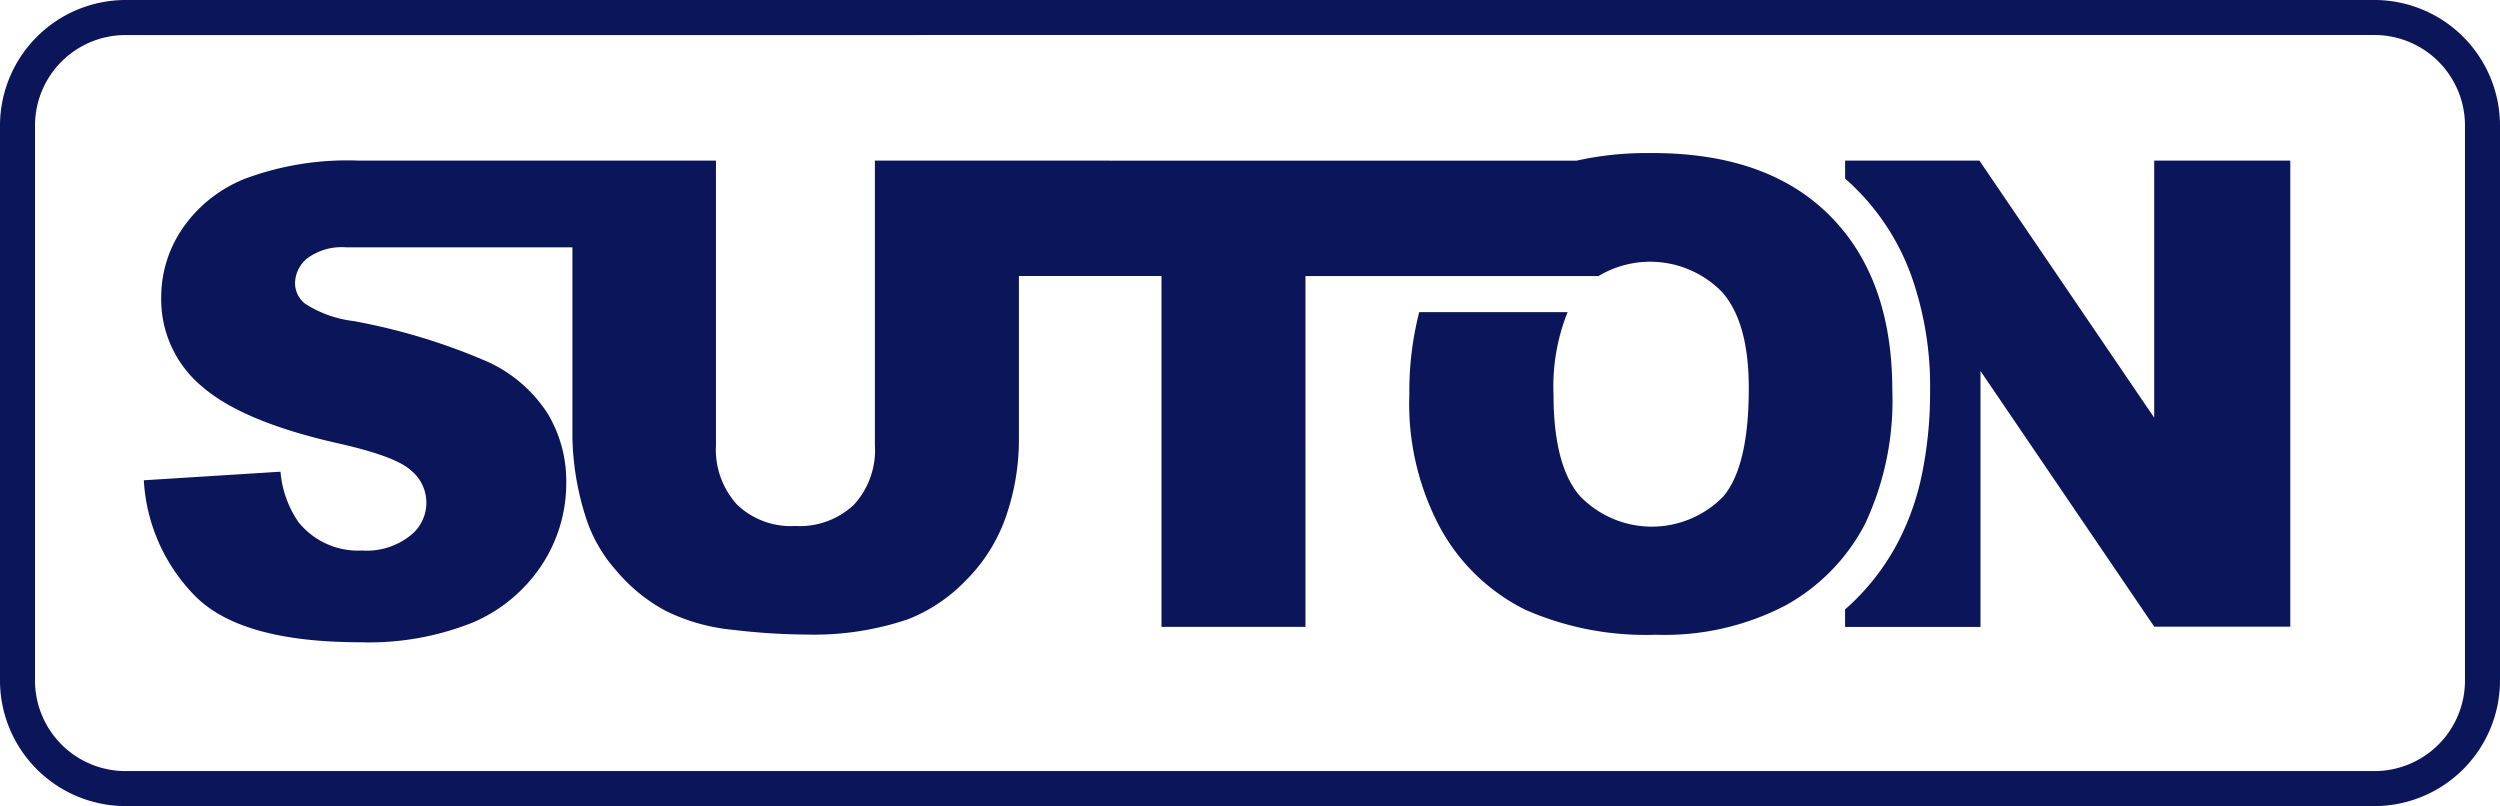
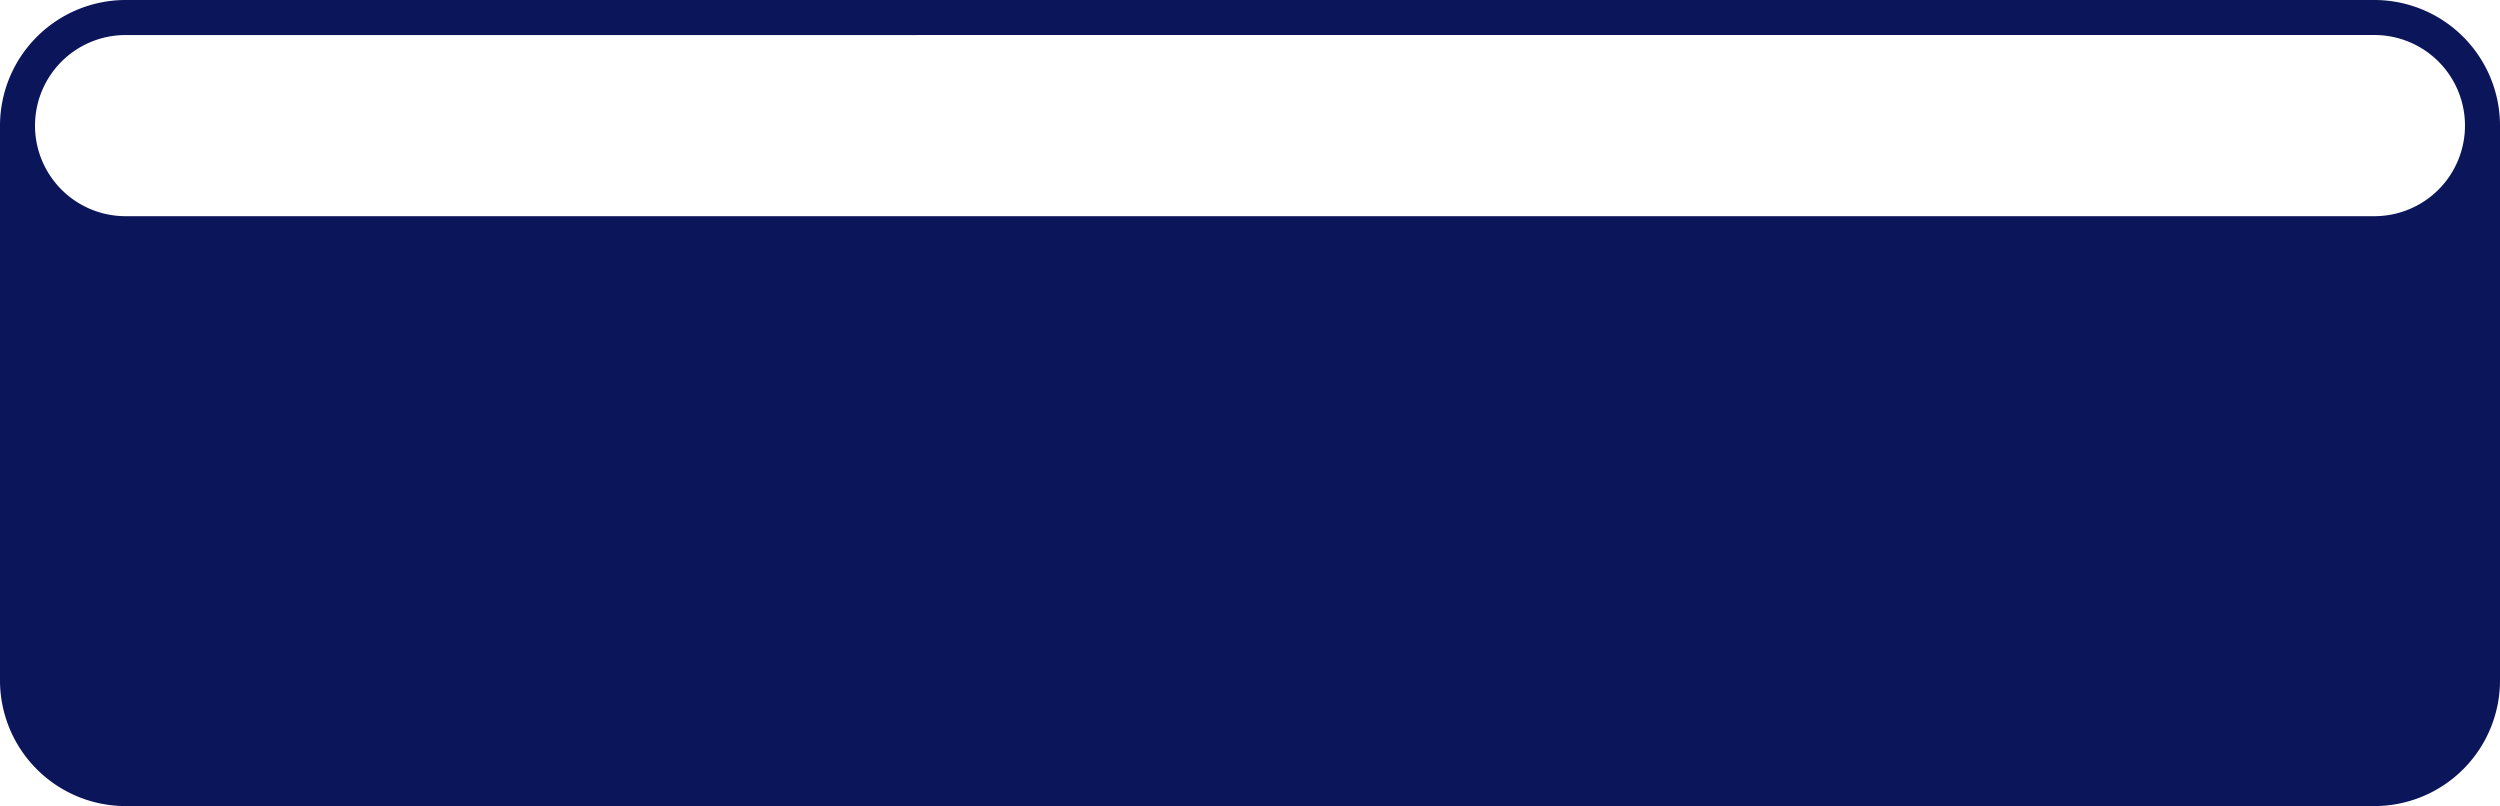
<svg xmlns="http://www.w3.org/2000/svg" id="SUTON_LOGO" data-name="SUTON LOGO" width="187.7" height="60.52" viewBox="0 0 187.7 60.52">
-   <path id="_1" data-name=" 1" d="M246.852,379.268h10.087l13.121,19.3v-19.3h10.218V414.26H270.065l-13.047-19.2v19.217H246.852v-1.316a13.473,13.473,0,0,0,.987-.934,17.61,17.61,0,0,0,3-4.14,19.586,19.586,0,0,0,1.816-5.228,30.7,30.7,0,0,0,.579-6.14,24.834,24.834,0,0,0-1.359-8.464,17.683,17.683,0,0,0-4.206-6.679c-.263-.263-.535-.518-.816-.759V379.3Zm-62.042,0h-10.8v21.357a6.059,6.059,0,0,1-1.583,4.486,5.926,5.926,0,0,1-4.386,1.588,5.848,5.848,0,0,1-4.385-1.609,6.141,6.141,0,0,1-1.579-4.464V379.268H135.294a22,22,0,0,0-8.6,1.368,10.289,10.289,0,0,0-4.7,3.772,9.126,9.126,0,0,0-1.566,5.078,8.5,8.5,0,0,0,3.07,6.745q3.026,2.631,10.131,4.245c2.89.645,4.732,1.316,5.521,2.026a3.127,3.127,0,0,1-.07,4.956,5.245,5.245,0,0,1-3.561,1.083,5.744,5.744,0,0,1-4.776-2.118,7.812,7.812,0,0,1-1.36-3.8l-10.262.645a13.446,13.446,0,0,0,3.886,8.723q3.447,3.434,12.358,3.438a20.984,20.984,0,0,0,8.411-1.465,11.679,11.679,0,0,0,5.206-4.311,11.139,11.139,0,0,0,1.855-6.206,9.81,9.81,0,0,0-1.39-5.179,10.567,10.567,0,0,0-4.464-3.877,45.9,45.9,0,0,0-10.126-3.079,8.636,8.636,0,0,1-3.609-1.289,1.96,1.96,0,0,1-.772-1.5,2.438,2.438,0,0,1,.952-1.947,4.357,4.357,0,0,1,2.842-.8H151.3v14.341a20.923,20.923,0,0,0,1,5.916,11.025,11.025,0,0,0,2.307,4.03,12.524,12.524,0,0,0,3.706,3.013,14.5,14.5,0,0,0,5.048,1.421,48.967,48.967,0,0,0,5.574.355A22,22,0,0,0,176.5,413.7a12.178,12.178,0,0,0,4.324-2.9,12.533,12.533,0,0,0,3.03-4.824,17.543,17.543,0,0,0,.969-5.85V387.929h10.705v26.344h10.81V387.934h22a7.543,7.543,0,0,1,9.284,1.206c1.338,1.522,2,3.916,2,7.21,0,3.916-.636,6.622-1.916,8.135a7.489,7.489,0,0,1-10.775-.048c-1.32-1.539-1.969-4.083-1.969-7.609a14.937,14.937,0,0,1,1.057-6.184H214.878a23.875,23.875,0,0,0-.741,6.166,19.728,19.728,0,0,0,2.412,10.205,14.8,14.8,0,0,0,6.284,5.969,22.462,22.462,0,0,0,9.8,1.881,19.646,19.646,0,0,0,9.731-2.193,14.753,14.753,0,0,0,5.973-6.1,21.7,21.7,0,0,0,2.061-10.052q0-8.446-4.728-13.157T232.214,378.7a24.2,24.2,0,0,0-5.521.57Z" transform="translate(-108.323 -367.208)" fill="#0b1559" fill-rule="evenodd" />
-   <path id="_2" data-name=" 2" d="M272.771,413.02H103.929a9.438,9.438,0,0,1-9.429-9.429V361.929a9.442,9.442,0,0,1,9.429-9.429H272.771a9.438,9.438,0,0,1,9.429,9.429v41.662A9.438,9.438,0,0,1,272.771,413.02ZM103.929,355.131a6.8,6.8,0,0,0-6.8,6.8v41.662a6.8,6.8,0,0,0,6.8,6.8H272.771a6.8,6.8,0,0,0,6.8-6.8V361.929a6.8,6.8,0,0,0-6.8-6.8Z" transform="translate(-94.5 -352.5)" fill="#0b1559" />
+   <path id="_2" data-name=" 2" d="M272.771,413.02H103.929a9.438,9.438,0,0,1-9.429-9.429V361.929a9.442,9.442,0,0,1,9.429-9.429H272.771a9.438,9.438,0,0,1,9.429,9.429v41.662A9.438,9.438,0,0,1,272.771,413.02ZM103.929,355.131a6.8,6.8,0,0,0-6.8,6.8a6.8,6.8,0,0,0,6.8,6.8H272.771a6.8,6.8,0,0,0,6.8-6.8V361.929a6.8,6.8,0,0,0-6.8-6.8Z" transform="translate(-94.5 -352.5)" fill="#0b1559" />
</svg>